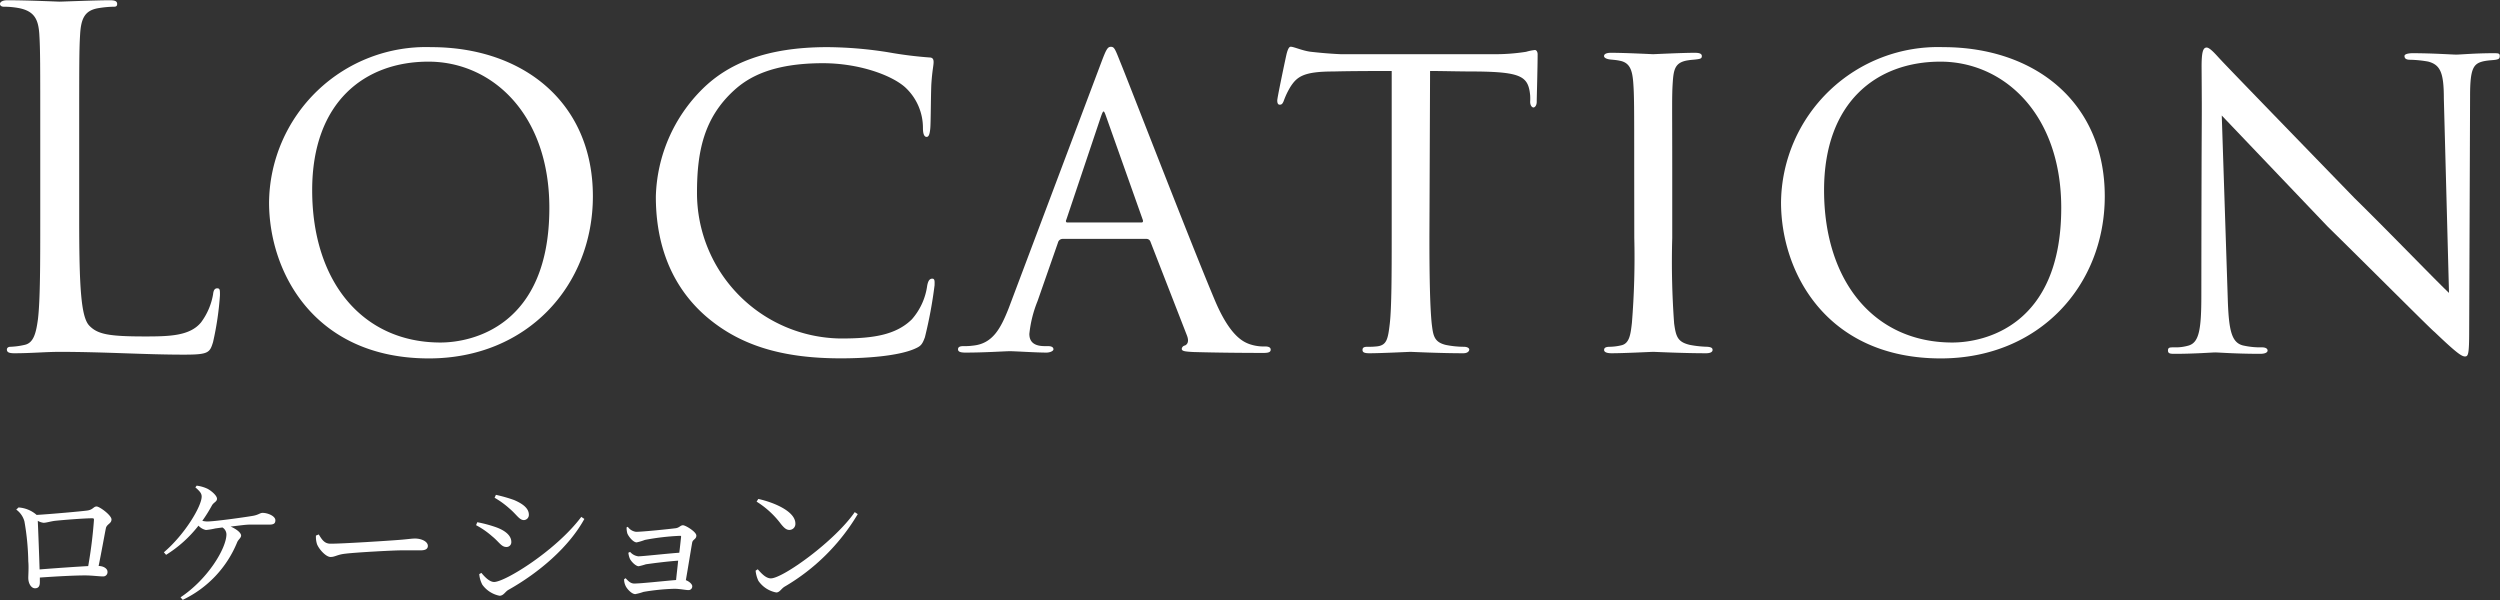
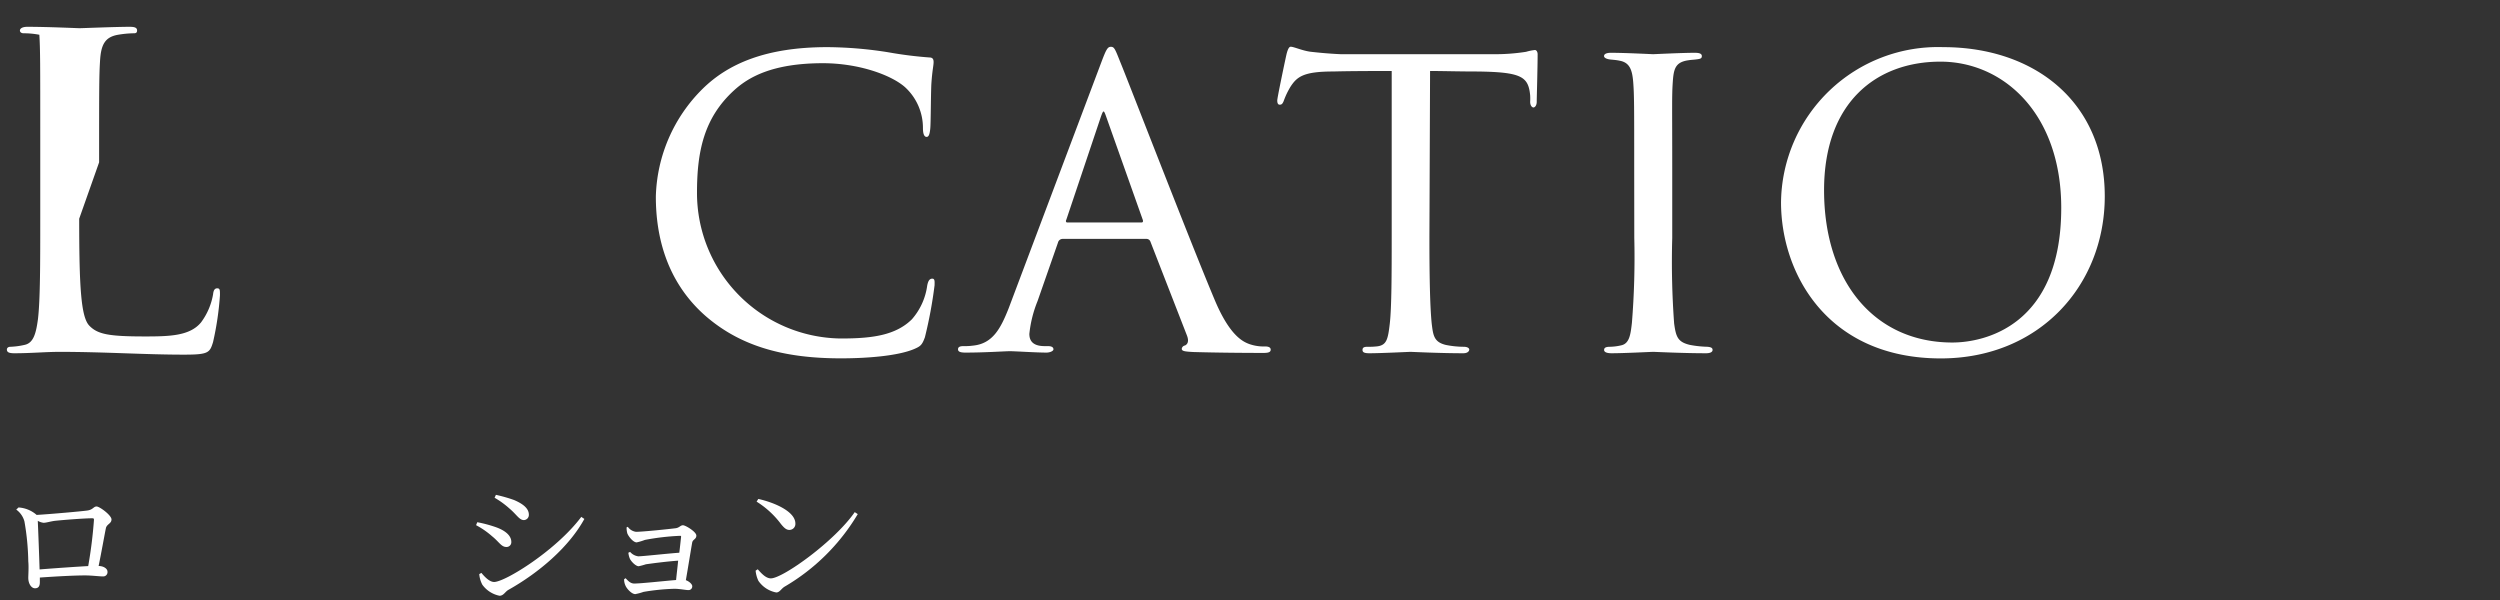
<svg xmlns="http://www.w3.org/2000/svg" id="レイヤー_1" data-name="レイヤー 1" viewBox="0 0 304.95 73.22">
  <rect x="0" y="0" width="304.95" height="73.22" fill="#333333" stroke="none" />
  <defs>
    <style>.cls-1{fill:#fff;}</style>
  </defs>
  <title>contents_title_02_sp</title>
  <path class="cls-1" d="M520.44,193.76a3.72,3.72,0,0,1,2.14.85s0,0,.07.06c1.7-.1,5.52-.44,6.2-.54s.74-.49,1.11-.49,1.82,1.07,1.82,1.58-.56.56-.68,1.05c-.17.82-.53,2.87-.89,4.63.6,0,1.08.32,1.08.69a.52.52,0,0,1-.58.58c-.44,0-1.33-.12-2.16-.12-1.33,0-3.54.12-5.51.26v.57c0,.45-.15.74-.59.74s-.82-.55-.82-1.28c0-.37.07-1.29,0-2a30.7,30.7,0,0,0-.47-4.88,2.62,2.62,0,0,0-1-1.44Zm8.5,7.15a55.47,55.47,0,0,0,.7-5.62c0-.14,0-.21-.22-.21-1,0-3.61.21-4.54.31-.55.07-1.06.24-1.38.24a1.8,1.8,0,0,1-.71-.24c.05,1.15.17,4.25.22,5.93C524.74,201.18,527.32,201,528.94,200.91Z" transform="translate(-518.18 -131.86)" />
-   <path class="cls-1" d="M542.17,191.1a4.31,4.31,0,0,1,1.32.38c.51.27,1.16.85,1.16,1.21s-.36.42-.6.79a18.54,18.54,0,0,1-1.19,1.91,2.61,2.61,0,0,0,.6.08c.92,0,4.59-.52,5.52-.68.75-.12.9-.37,1.23-.37.64,0,1.56.39,1.56.9,0,.32-.12.53-.7.53s-1.58,0-2.38,0c-.56,0-1.49.14-2.38.24.75.32,1.28.78,1.28,1.09s-.34.47-.49.85a13.36,13.36,0,0,1-6.63,7l-.27-.31c3.34-2.21,5.6-6,5.6-7.68a1,1,0,0,0-.49-.84l-.87.12a8.18,8.18,0,0,1-1.14.19,1.72,1.72,0,0,1-.91-.53,15.14,15.14,0,0,1-3.95,3.56l-.27-.31c2.57-2.19,4.61-5.63,4.61-6.8,0-.39-.24-.66-.77-1.12Z" transform="translate(-518.18 -131.86)" />
-   <path class="cls-1" d="M557.06,197.05c.39.62.68,1.13,1.44,1.13,1.6,0,7.33-.38,8.18-.45,1.14-.08,1.7-.18,2.12-.18.77,0,1.57.35,1.57.9,0,.34-.26.54-.87.54s-1.21,0-2.29,0-5.63.25-6.91.41c-1,.11-1.25.4-1.8.4s-1.39-.91-1.65-1.56a2.89,2.89,0,0,1-.13-1.05Z" transform="translate(-518.18 -131.86)" />
  <path class="cls-1" d="M576.25,195.92l.15-.36a15.69,15.69,0,0,1,2.28.61c1.09.39,1.87,1,1.87,1.79a.58.58,0,0,1-.61.62c-.61,0-.9-.64-1.75-1.32A10.11,10.11,0,0,0,576.25,195.92Zm12.85-1,.36.24c-1.87,3.42-5.52,6.55-9.28,8.66-.39.23-.58.71-1.07.71a3.42,3.42,0,0,1-2.09-1.34,3.31,3.31,0,0,1-.38-1.3l.26-.15c.42.51,1,1.11,1.56,1.11C579.86,202.82,586.08,198.94,589.1,194.89Zm-10.6-2.32.17-.38a18.18,18.18,0,0,1,2.21.63c1.15.49,1.81,1.06,1.81,1.79a.63.63,0,0,1-.61.66c-.56,0-.88-.68-1.78-1.43A10.41,10.41,0,0,0,578.5,192.57Z" transform="translate(-518.18 -131.86)" />
  <path class="cls-1" d="M594.76,196.12a1.44,1.44,0,0,0,1,.61c.85,0,4.09-.34,4.86-.44.44-.07.56-.36.87-.36s1.63.8,1.63,1.26-.45.46-.51.87c-.17.95-.51,3.09-.77,4.57.41.15.78.49.78.73a.45.45,0,0,1-.47.48c-.31,0-1.07-.16-1.7-.16a26.58,26.58,0,0,0-3.78.38,6.6,6.6,0,0,1-1,.27c-.46,0-1.08-.71-1.21-1.07a1.75,1.75,0,0,1-.15-.75l.18-.12c.31.32.58.65,1.06.65.83,0,3.62-.31,5.1-.43.06-.66.17-1.51.25-2.36-1.41.1-3,.31-3.93.44a8.9,8.9,0,0,1-.88.24c-.36,0-.9-.56-1.07-.9a2.37,2.37,0,0,1-.19-.75l.21-.1a1.57,1.57,0,0,0,1,.54c.53,0,3.37-.32,5-.44.11-.83.17-1.56.22-1.92,0-.1,0-.14-.13-.14a29,29,0,0,0-4.29.5,6.37,6.37,0,0,1-1,.3c-.43,0-1-.73-1.14-1.1a2.7,2.7,0,0,1-.09-.73Z" transform="translate(-518.18 -131.86)" />
  <path class="cls-1" d="M622.44,194.33l.37.24a25.14,25.14,0,0,1-8.94,8.86c-.39.24-.59.7-1,.7a3.4,3.4,0,0,1-2.18-1.42,3.7,3.7,0,0,1-.34-1.24l.26-.17c.47.53,1,1.11,1.6,1.11C613.67,202.41,620,197.87,622.44,194.33Zm-11.76-1.61c2.05.46,4.52,1.56,4.52,3a.73.73,0,0,1-.73.78c-.36,0-.63-.22-1.06-.76a10.89,10.89,0,0,0-2.94-2.69Z" transform="translate(-518.18 -131.86)" />
-   <path class="cls-1" d="M527.84,158.54c0,8.38.22,12,1.24,13.05s2.37,1.31,6.78,1.31c3,0,5.48-.06,6.84-1.71a8,8,0,0,0,1.47-3.42c.05-.46.17-.74.51-.74s.33.23.33.85a36.65,36.65,0,0,1-.84,5.7c-.4,1.32-.57,1.54-3.56,1.54-4.86,0-9.66-.34-15.15-.34-1.75,0-3.44.17-5.53.17-.62,0-.91-.11-.91-.45,0-.17.12-.34.45-.34a9,9,0,0,0,1.7-.23c1.13-.23,1.41-1.48,1.64-3.14.28-2.39.28-6.9.28-12.37v-10c0-8.89,0-10.49-.11-12.32s-.57-2.85-2.43-3.24a9.93,9.93,0,0,0-1.92-.18c-.23,0-.45-.11-.45-.34s.28-.45.9-.45c2.54,0,6.1.17,6.38.17s4.41-.17,6.11-.17c.62,0,.9.11.9.45s-.23.34-.45.34a12.55,12.55,0,0,0-1.87.18c-1.63.28-2.09,1.25-2.2,3.24-.11,1.83-.11,3.43-.11,12.32Z" transform="translate(-518.18 -131.86)" />
-   <path class="cls-1" d="M551,156.54a19.15,19.15,0,0,1,19.78-18.93c11.19,0,19.72,6.73,19.72,18.19,0,10.89-8,19.78-20,19.78C556.65,175.58,551,165.21,551,156.54Zm34.19.68c0-11.45-7-17.84-14.75-17.84s-14.18,4.9-14.18,15.68c0,11.17,6.16,18.58,15.65,18.58C575.7,173.64,585.19,171.7,585.19,157.22Z" transform="translate(-518.18 -131.86)" />
+   <path class="cls-1" d="M527.84,158.54c0,8.38.22,12,1.24,13.05s2.37,1.31,6.78,1.31c3,0,5.48-.06,6.84-1.71a8,8,0,0,0,1.47-3.42c.05-.46.17-.74.51-.74s.33.23.33.85a36.65,36.65,0,0,1-.84,5.7c-.4,1.32-.57,1.54-3.56,1.54-4.86,0-9.66-.34-15.15-.34-1.75,0-3.44.17-5.53.17-.62,0-.91-.11-.91-.45,0-.17.12-.34.45-.34a9,9,0,0,0,1.7-.23c1.13-.23,1.41-1.48,1.64-3.14.28-2.39.28-6.9.28-12.37v-10c0-8.89,0-10.49-.11-12.32a9.93,9.93,0,0,0-1.92-.18c-.23,0-.45-.11-.45-.34s.28-.45.9-.45c2.54,0,6.1.17,6.38.17s4.41-.17,6.11-.17c.62,0,.9.11.9.45s-.23.34-.45.34a12.55,12.55,0,0,0-1.87.18c-1.63.28-2.09,1.25-2.2,3.24-.11,1.83-.11,3.43-.11,12.32Z" transform="translate(-518.18 -131.86)" />
  <path class="cls-1" d="M604.23,170.39c-4.8-4.22-6.05-9.8-6.05-14.53a19.16,19.16,0,0,1,5.71-13.17c3.05-3,7.63-5.08,15.2-5.08a48.67,48.67,0,0,1,7.46.63,48.54,48.54,0,0,0,5,.63c.45,0,.51.28.51.57,0,.45-.17,1-.28,2.79-.06,1.6-.06,4.56-.12,5.25s-.17,1.08-.45,1.08-.45-.34-.45-1.08a6.72,6.72,0,0,0-2.2-5c-1.7-1.49-5.65-2.91-10-2.91-6.27,0-9.15,1.77-10.84,3.31-3.68,3.36-4.52,7.46-4.52,12.48a17.75,17.75,0,0,0,17.57,17.79c3.84,0,6.67-.4,8.64-2.34a7.81,7.81,0,0,0,1.87-4.11c.11-.57.28-.85.62-.85s.28.4.28.8A53.82,53.82,0,0,1,631,173c-.34.92-.51,1.09-1.3,1.43-2,.85-5.76,1.14-8.92,1.14C613.33,175.58,608.24,173.87,604.23,170.39Z" transform="translate(-518.18 -131.86)" />
  <path class="cls-1" d="M647.79,161a.59.59,0,0,0-.56.46l-2.49,7.13a14.6,14.6,0,0,0-1,4c0,1,.62,1.49,1.87,1.49H646c.51,0,.68.17.68.39s-.45.4-.85.4c-1.24,0-3.84-.17-4.46-.17s-3,.17-5.43.17c-.62,0-.9-.11-.9-.4s.23-.39.68-.39a7.52,7.52,0,0,0,1.13-.06c2.43-.23,3.39-2.11,4.35-4.51l11.3-30c.62-1.65.79-1.94,1.19-1.94s.5.23,1.13,1.83c.79,1.88,8.47,21.77,11.47,28.9,1.86,4.5,3.5,5.24,4.29,5.53a5.28,5.28,0,0,0,1.92.29c.4,0,.68.11.68.39s-.23.4-.85.4-4.8,0-8.59-.11c-1.07-.06-1.41-.11-1.41-.4a.48.48,0,0,1,.4-.4c.22-.11.56-.4.22-1.25l-4.46-11.46a.51.51,0,0,0-.45-.29Zm9.61-2c.23,0,.23-.17.17-.34l-4.47-12.6c-.28-.8-.33-.8-.62,0l-4.23,12.6c-.12.22,0,.34.11.34Z" transform="translate(-518.18 -131.86)" />
  <path class="cls-1" d="M692.54,160.87c0,4.39.06,8.44.29,10.55.17,1.37.28,2.16,1.69,2.51a11.18,11.18,0,0,0,2.2.23c.46,0,.68.17.68.34s-.17.45-.73.45c-2.88,0-6.22-.17-6.44-.17s-3.56.17-5,.17c-.62,0-.85-.11-.85-.4s.17-.39.62-.39a8.58,8.58,0,0,0,1.24-.06c1.08-.17,1.25-.86,1.47-2.8s.23-6.15.23-10.43V140.52c-1.87,0-4.86,0-7.12.06-3.62,0-4.41.63-5.2,1.82a9.29,9.29,0,0,0-.85,1.77c-.16.4-.28.46-.5.46s-.29-.23-.29-.52.79-4.1,1.13-5.64c.17-.68.34-.91.51-.91.4,0,1.47.51,2.49.62,2,.23,3.56.29,3.62.29h18.53a24.22,24.22,0,0,0,4.07-.29,6.23,6.23,0,0,1,1.07-.22c.23,0,.34.28.34.51,0,1.6-.11,5.36-.11,5.81s-.23.69-.4.69-.4-.23-.4-.69a7.25,7.25,0,0,0,0-.79c-.23-2.28-1-2.86-6.67-2.91-2.15,0-3.9-.06-5.54-.06Z" transform="translate(-518.18 -131.86)" />
  <path class="cls-1" d="M717.52,152.32c0-7.52,0-8.89-.12-10.43s-.45-2.39-1.63-2.62c-.57-.12-1-.12-1.3-.17s-.63-.18-.63-.4.23-.4.85-.4c1.75,0,5,.17,5.14.17s3.51-.17,5.09-.17c.56,0,.85.11.85.4s-.17.34-.63.4-.62.05-1,.11c-1.64.23-1.81,1.08-1.92,2.74s-.06,2.85-.06,10.37v8.55a103.31,103.31,0,0,0,.23,10.43c.22,1.66.45,2.28,1.92,2.63a13,13,0,0,0,2.15.23c.5.05.62.17.62.39s-.23.4-.79.4c-2.89,0-6.16-.17-6.45-.17s-3.5.17-5.08.17c-.51,0-.91-.11-.91-.4s.23-.39.74-.39a6.52,6.52,0,0,0,1.36-.18c1-.22,1.13-1.36,1.29-2.73a99.51,99.51,0,0,0,.29-10.38Z" transform="translate(-518.18 -131.86)" />
  <path class="cls-1" d="M735.43,156.54a19.15,19.15,0,0,1,19.78-18.93c11.18,0,19.71,6.73,19.71,18.19,0,10.89-8,19.78-20,19.78C741.08,175.58,735.43,165.21,735.43,156.54Zm34.18.68c0-11.45-7-17.84-14.74-17.84s-14.19,4.9-14.19,15.68c0,11.17,6.16,18.58,15.65,18.58C760.12,173.64,769.61,171.7,769.61,157.22Z" transform="translate(-518.18 -131.86)" />
-   <path class="cls-1" d="M786.73,140c0-1.77.17-2.34.62-2.34s1.36,1.14,1.76,1.54c.51.57,8.36,8.67,16.27,16.82,4.41,4.33,10.06,10.2,11.53,11.57l-.63-23.71c0-3.08-.39-4.11-1.92-4.51a14,14,0,0,0-2.2-.22c-.57,0-.68-.23-.68-.46s.45-.34,1-.34c2.43,0,4.8.17,5.31.17s2.32-.17,4.52-.17c.62,0,.79,0,.79.34s-.17.4-.51.46-.79.05-1.41.17c-1.3.28-1.7.85-1.7,4.27l-.11,28.62c0,2.85-.11,3.13-.51,3.13s-1-.39-3.73-3c-.22-.11-8.08-8-13-12.82l-12.94-13.57.73,22.29c.12,3.93.46,5.41,1.87,5.76a9.56,9.56,0,0,0,2.31.23c.46,0,.68.17.68.39s-.28.4-.9.4c-3,0-5.09-.17-5.48-.17s-2.49.17-4.92.17c-.51,0-.85,0-.85-.4s.23-.39.8-.39a5.58,5.58,0,0,0,1.75-.23c1.24-.4,1.52-1.94,1.52-6.1C786.73,140.63,786.79,149.41,786.73,140Z" transform="translate(-518.18 -131.86)" />
</svg>